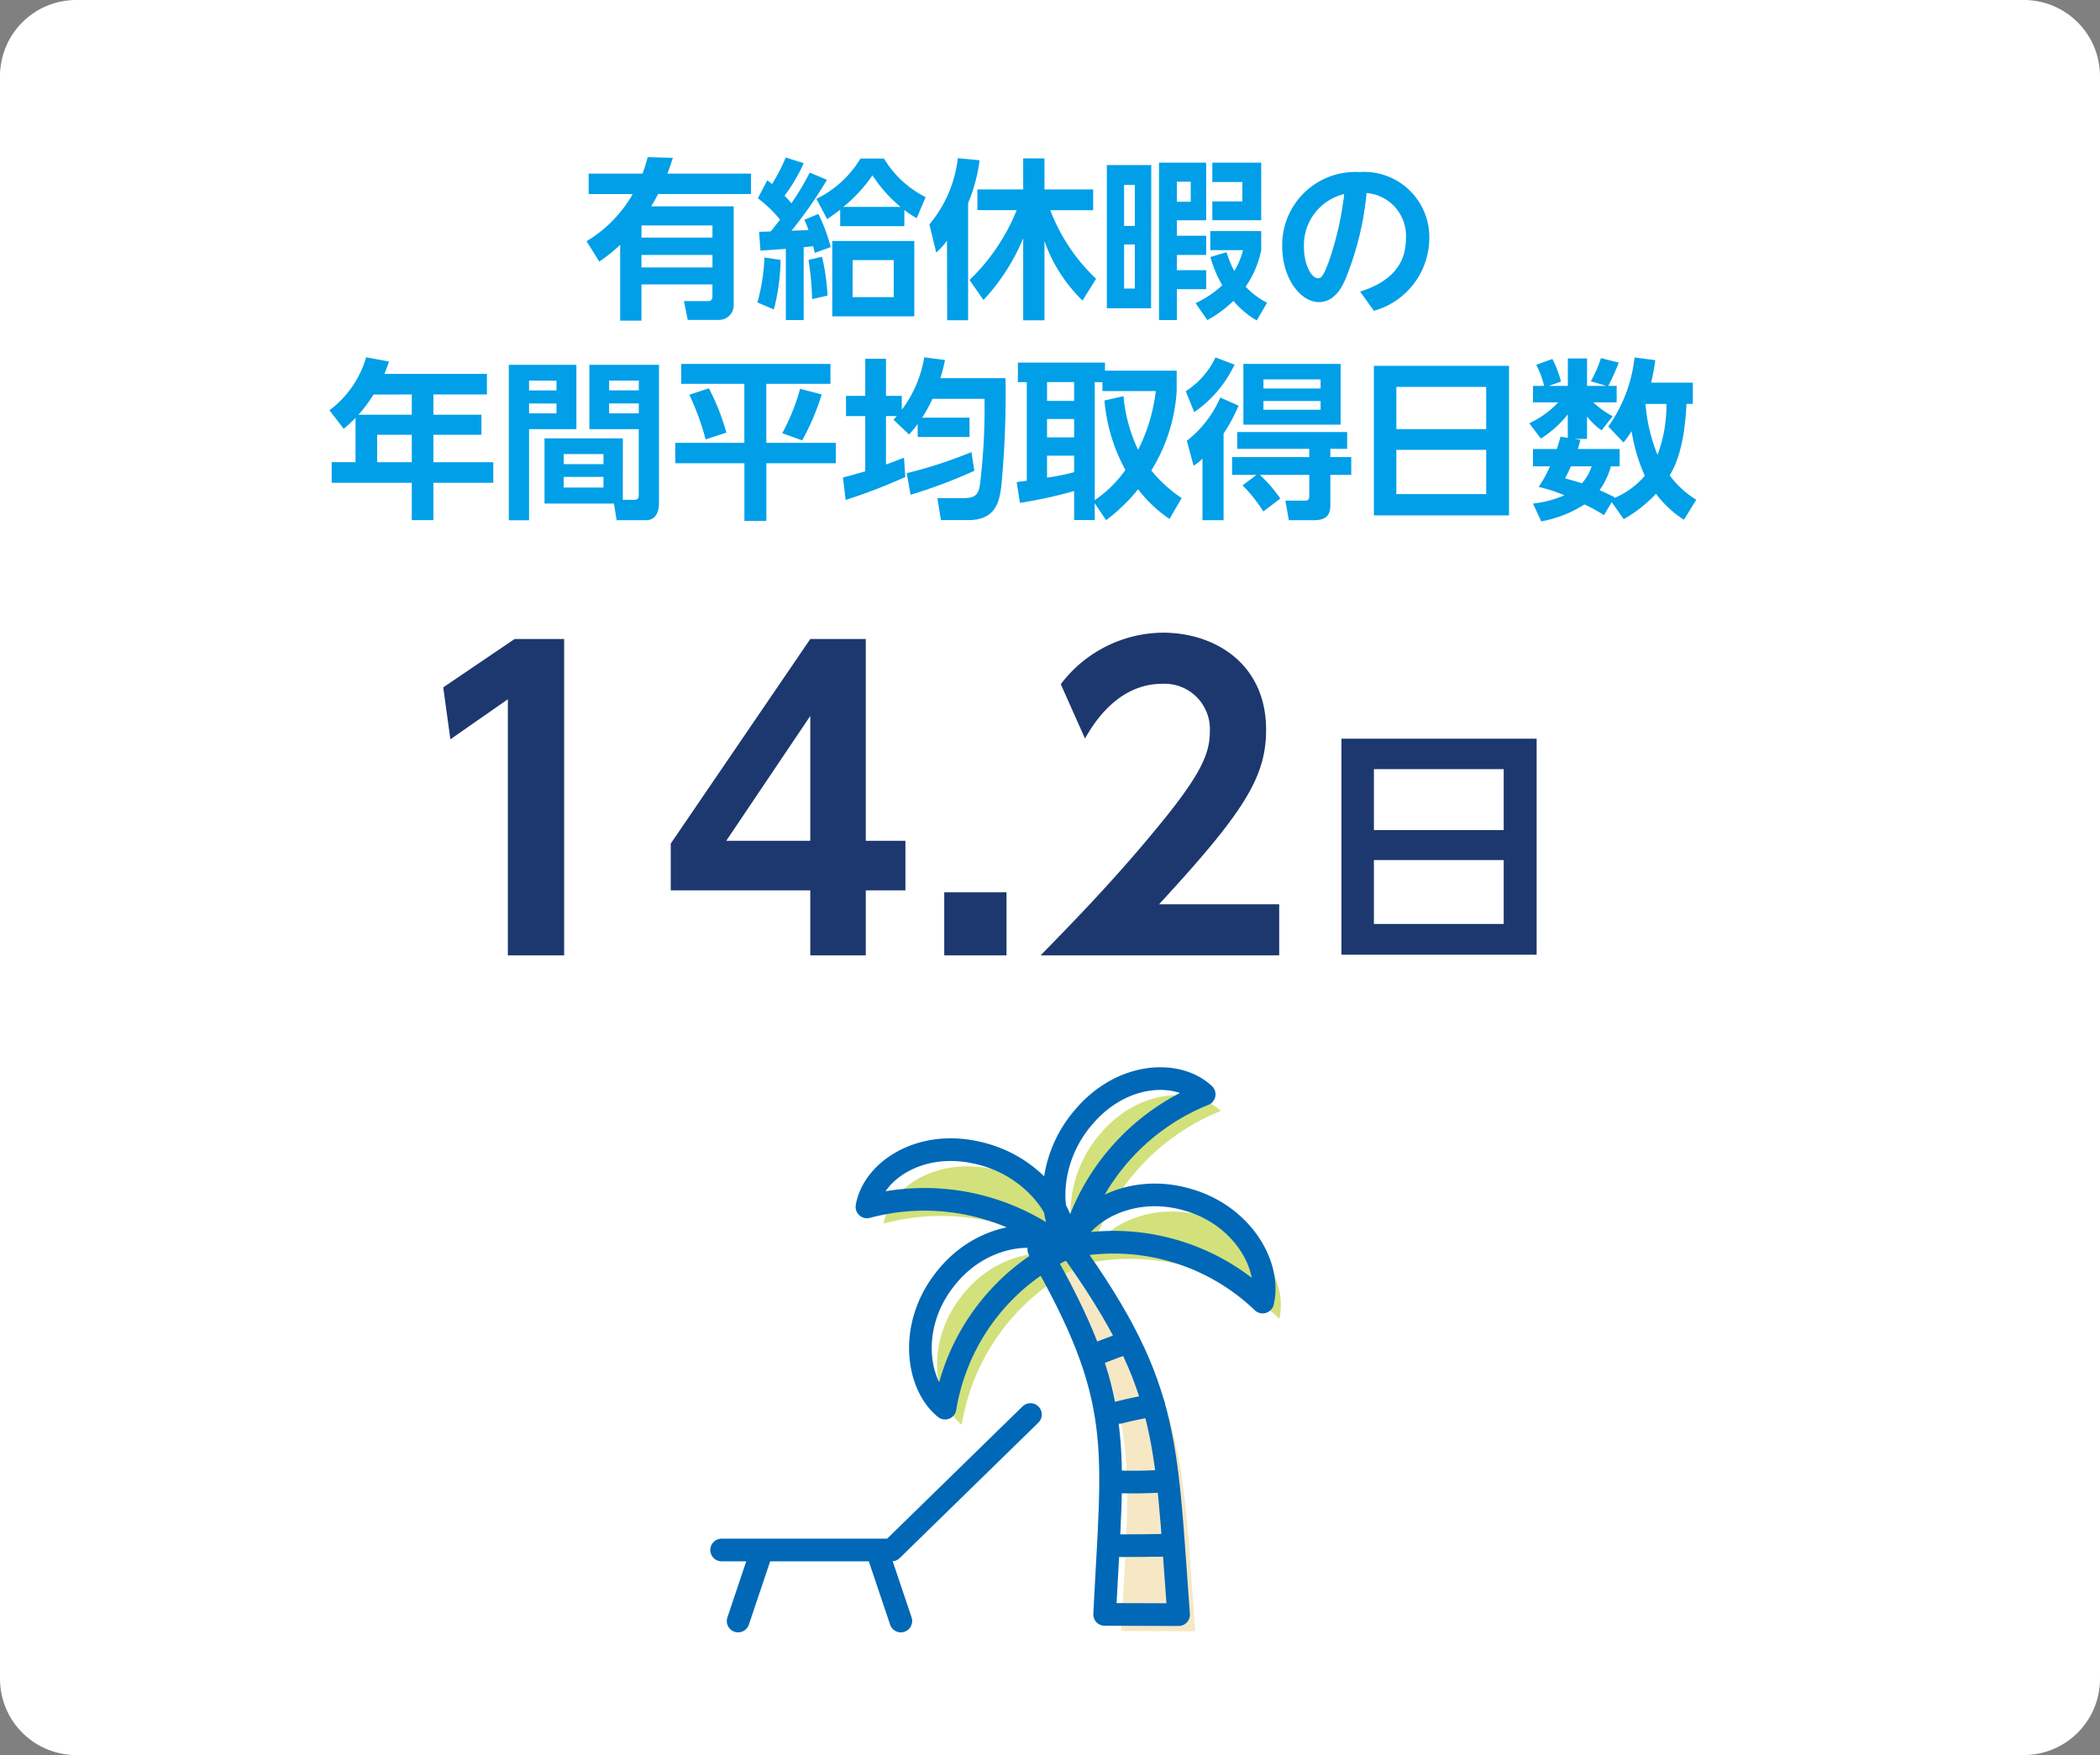
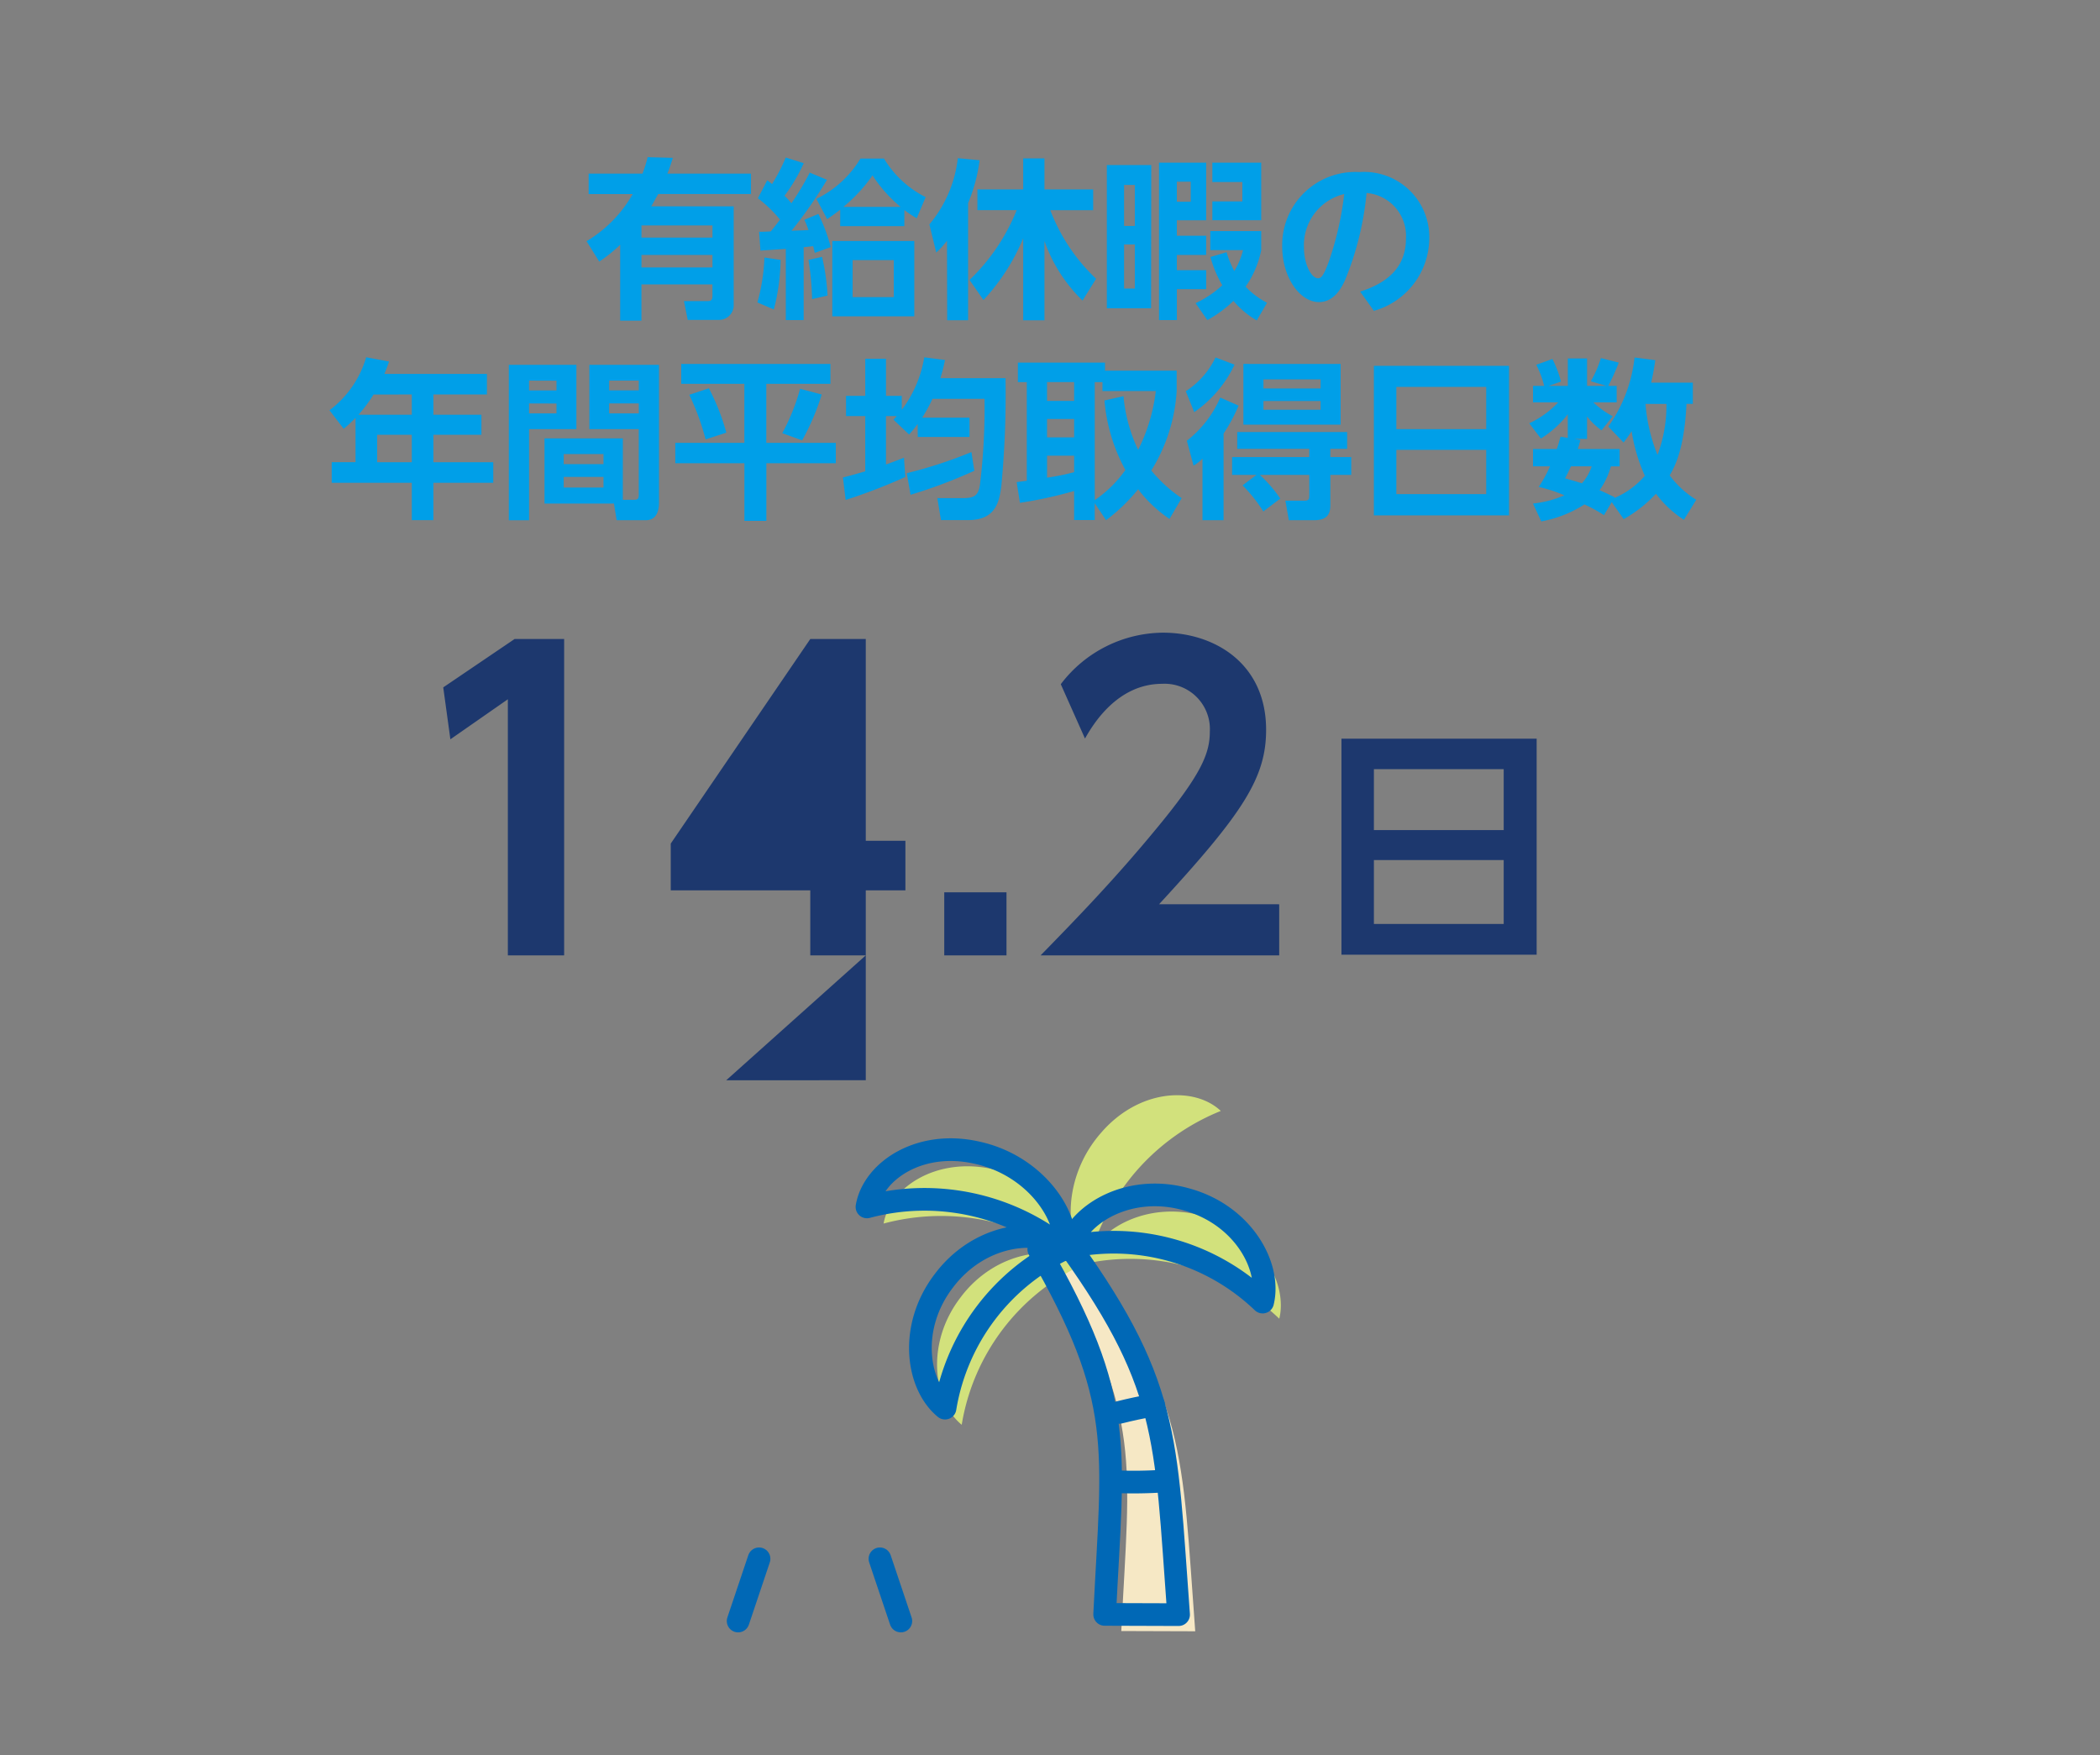
<svg xmlns="http://www.w3.org/2000/svg" width="156.206" height="130.529" viewBox="0 0 156.206 130.529">
  <rect x="0" y="0" width="156.206" height="130.529" fill="#808080" stroke="none" />
  <g id="グループ_650" data-name="グループ 650" transform="translate(-240.747 -2009.562)">
-     <path id="パス_7105" data-name="パス 7105" d="M5.669,0H150.537a5.669,5.669,0,0,1,5.669,5.669V124.86a5.669,5.669,0,0,1-5.669,5.669H5.669A5.669,5.669,0,0,1,0,124.86V5.669A5.669,5.669,0,0,1,5.669,0Z" transform="translate(240.747 2009.562)" fill="#fff" />
    <path id="パス_7106" data-name="パス 7106" d="M-27.157-10.957a10.3,10.3,0,0,1-.383,1.225h-4.005v1.518h3.278A9.618,9.618,0,0,1-31.7-4.707l.944,1.518A11.82,11.82,0,0,0-29.2-4.439V1.2h1.582V-1.492h5.281v.855c0,.255-.077.383-.319.383h-1.8l.281,1.4h2.309a1.093,1.093,0,0,0,1.11-1.161V-7.3h-6.136c.153-.255.23-.4.523-.918h6.9V-9.733H-25.69c.166-.408.242-.651.408-1.174Zm4.822,5.983h-5.281V-5.88h5.281Zm0,2.22h-5.281v-.931h5.281ZM-7.322-4.72h-6.1V.88h6.1ZM-15.1-9.809a19.628,19.628,0,0,1-1.365,2.283,5.2,5.2,0,0,0-.51-.561,12.734,12.734,0,0,0,1.429-2.424l-1.339-.421a13.206,13.206,0,0,1-1.02,1.977,3.517,3.517,0,0,0-.357-.281L-18.955-7.9A9.775,9.775,0,0,1-17.31-6.314c-.268.357-.4.523-.689.88-.587.026-.651.026-.867.026l.1,1.4,1.888-.128V1.161h1.327V-4.26c.255-.026.383-.038.7-.077.038.115.051.191.128.5l1.186-.434a13.211,13.211,0,0,0-.918-2.462L-15.5-6.3a6.835,6.835,0,0,1,.306.765c-.179.013-1.059.038-1.263.051a32.021,32.021,0,0,0,2.64-3.789Zm6.25,9.261h-3.061V-3.3h3.061Zm.791-6.48a7.116,7.116,0,0,0,.918.612l.663-1.569a7.6,7.6,0,0,1-3.1-2.87h-1.748a7.835,7.835,0,0,1-3.278,3l.8,1.505c.319-.217.51-.344.969-.7v1.225h4.771Zm-4.541-.23a11.337,11.337,0,0,0,2.169-2.347A10.345,10.345,0,0,0-8.342-7.258ZM-17.769.37a15.38,15.38,0,0,0,.5-3.686l-1.2-.179a14.359,14.359,0,0,1-.523,3.342Zm3.993-1.033a16.014,16.014,0,0,0-.408-2.883l-1.008.23A21.623,21.623,0,0,1-14.924-.4Zm11.6.332A15.383,15.383,0,0,0,.778-4.924v6.1H2.36V-4.72A11.45,11.45,0,0,0,5.192-.293L6.2-1.913a13.753,13.753,0,0,1-3.406-5.1H5.983V-8.559H2.36v-2.309H.778v2.309H-2.628v1.543H.293A14.9,14.9,0,0,1-3.214-1.824Zm-2.7,1.505h1.556V-7.539a12.272,12.272,0,0,0,.855-3.189l-1.62-.153A9.276,9.276,0,0,1-6.2-5.957l.51,2.092a5.718,5.718,0,0,0,.8-.88Zm15.18-11.544H7V.281h3.291ZM9.082-5.842h-.8V-8.891h.8Zm0,4.656h-.8V-4.465h.8Zm5.306-9.363H10.881V1.161h1.327v-2.3h2.181V-2.551H12.207V-3.686h2.181V-5.115H12.207V-6.263h2.181ZM13.241-7.641H12.207V-9.133h1.033Zm5.243-2.908H14.848v1.441H17.08v1.441H14.848v1.4h3.635ZM14.478,1.161A9.033,9.033,0,0,0,16.417-.268a6.494,6.494,0,0,0,1.735,1.454l.765-1.314a5.851,5.851,0,0,1-1.594-1.2,7.192,7.192,0,0,0,1.161-2.717V-5.46H14.695v1.416h2.436a5.64,5.64,0,0,1-.651,1.556,7.379,7.379,0,0,1-.574-1.4l-1.2.357a8.744,8.744,0,0,0,.88,2.1A7.565,7.565,0,0,1,13.6-.1ZM26.864.472a5.637,5.637,0,0,0,4.12-5.332,4.847,4.847,0,0,0-5.2-4.988,5.434,5.434,0,0,0-5.74,5.523c0,2.347,1.339,4.146,2.73,4.146,1.161,0,1.7-1.11,1.939-1.62a22.594,22.594,0,0,0,1.607-6.493A3.2,3.2,0,0,1,29.249-4.9c0,2.079-1.314,3.278-3.406,3.942ZM24.657-8.215a23.6,23.6,0,0,1-1.11,4.924C23.088-2,22.9-1.952,22.706-1.952c-.472,0-1.046-.982-1.046-2.334A3.91,3.91,0,0,1,24.657-8.215ZM-46.738,5.162c.166-.4.23-.587.344-.918l-1.7-.319a7.568,7.568,0,0,1-2.73,3.942l1.059,1.378a9.669,9.669,0,0,0,.88-.816v3.3h-1.773v1.531H-44.7v2.781h1.607V13.262h4.452V11.731h-4.452V9.69h3.572V8.2h-3.572V6.693h3.98V5.162ZM-44.7,6.693V8.2h-3.967a10.881,10.881,0,0,0,1.123-1.505Zm0,5.039h-2.577V9.69H-44.7Zm15.7-1.773h-5.829v4.847h5.166l.2,1.237h2.181c.842,0,.969-.816.969-1.276V4.486h-5.179V9.269h3.674v4.886c0,.179-.013.37-.319.37h-.867Zm1.186-4.3v.727h-2.207V5.659Zm0,1.7V8.1h-2.207v-.74Zm-2.628,3.763v.753h-2.959v-.753Zm0,1.7v.791h-2.959v-.791Zm-7.041,3.227h1.505V9.269h3.521V4.486h-5.026Zm3.546-10.383v.727h-2.041V5.659Zm0,1.7V8.1h-2.041v-.74ZM-24.657,5.9h4.694V10.29H-25.1v1.518h5.141v4.286h1.633V11.808h5.166V10.29H-18.33V5.9h4.771V4.422h-11.1Zm.6.816a18.863,18.863,0,0,1,1.212,3.317l1.543-.5a16.458,16.458,0,0,0-1.3-3.3Zm8.24-.446a15.2,15.2,0,0,1-1.327,3.3l1.48.536A17.552,17.552,0,0,0-14.21,6.693Zm8.751,3.584h3.852V8.415H-6.735a11.538,11.538,0,0,0,.765-1.4H-2.1a46.673,46.673,0,0,1-.344,6.429c-.128.791-.446.957-1.263.957h-1.9l.268,1.633H-3.3c2.092,0,2.3-1.454,2.449-2.5A72.585,72.585,0,0,0-.536,5.481H-5.383a13.014,13.014,0,0,0,.344-1.352l-1.543-.2a8.844,8.844,0,0,1-1.671,3.9V6.795H-9.427V4.039H-10.97V6.795H-12.4V8.3h1.429v4.107c-.74.217-1.11.319-1.658.459l.2,1.671a41.643,41.643,0,0,0,4.439-1.709l-.1-1.429c-.536.2-.88.344-1.339.5V8.3h.8c-.038.051-.089.1-.242.268l1.161,1.1a8.715,8.715,0,0,0,.638-.778Zm3.993,1.123a33.764,33.764,0,0,1-4.809,1.569l.281,1.607a37.742,37.742,0,0,0,4.745-1.786ZM12.565,14.4a10.378,10.378,0,0,1-2.258-2.054,12.667,12.667,0,0,0,1.888-5.906V4.92H6.863v-.6H.383V5.774h.663v7.335c-.115.013-.638.089-.753.1l.242,1.543a32.323,32.323,0,0,0,4.031-.88V16.03H6.1V14.78l.842,1.263a13.27,13.27,0,0,0,2.385-2.3,9.881,9.881,0,0,0,2.334,2.207ZM6.824,7.139a12.983,12.983,0,0,0,1.556,5.166A8.88,8.88,0,0,1,6.1,14.55V5.774h.574v.663h3.967a13.109,13.109,0,0,1-1.314,4.375A11.63,11.63,0,0,1,8.24,6.82ZM4.567,8.517V9.882H2.551V8.517Zm0,3.954a17.077,17.077,0,0,1-2.015.408V11.246H4.567Zm0-6.7v1.4H2.551v-1.4Zm12.59-1.352V8.938h7.233V4.422ZM22.9,5.57v.676H18.649V5.57Zm0,1.607v.651H18.649V7.177Zm-7.462-.255a8.248,8.248,0,0,1-2.487,3.214l.5,1.85a3.226,3.226,0,0,0,.663-.523v4.579h1.569V9.6A12.44,12.44,0,0,0,16.8,7.522Zm1.658,6.531a11.079,11.079,0,0,1,1.543,1.939l1.263-.957a10.214,10.214,0,0,0-1.518-1.76h3.674v1.48c0,.293-.013.434-.357.434H20.282l.255,1.454h1.888c1.071,0,1.2-.587,1.2-1.135V12.675H25.18V11.349H23.624v-.612h1.25V9.486H16.7v1.25h5.357v.612h-5.74v1.327h1.811ZM13.5,8.006a8.908,8.908,0,0,0,3-3.533l-1.416-.536A6.1,6.1,0,0,1,12.871,6.45ZM26.864,4.562V15.686H36.916V4.562Zm1.671,1.569h6.684V9.269H28.535Zm6.684,4.681V14.1H28.535V10.813Zm12.271-5c.191-.855.242-1.237.306-1.671l-1.543-.2A10.874,10.874,0,0,1,44.3,9.078l1.135,1.186a9.539,9.539,0,0,0,.6-.842,12.957,12.957,0,0,0,.982,3.317A6.074,6.074,0,0,1,44.735,14.4l.038-.064c-.408-.2-.727-.357-1.123-.523a5.616,5.616,0,0,0,.842-1.773h.651V10.749H42.031a6.306,6.306,0,0,0,.191-.676L41.788,10h.931V8.325A4.975,4.975,0,0,0,43.8,9.359l.829-1.046a6.584,6.584,0,0,1-1.441-1.033h1.735V6.055H44.3a16.069,16.069,0,0,0,.778-1.735l-1.327-.332A8.505,8.505,0,0,1,43,5.71l1.161.344H42.72V4.014H41.291V6.055H39.862l.918-.319a7.959,7.959,0,0,0-.638-1.684l-1.2.434a6.986,6.986,0,0,1,.587,1.569H38.7V7.279h1.875a7,7,0,0,1-2.156,1.556l.867,1.135a7.732,7.732,0,0,0,2-1.8V9.92l-.536-.089c-.077.242-.14.523-.281.918H38.7v1.288h1.263a9.321,9.321,0,0,1-.842,1.531,10.84,10.84,0,0,1,1.913.625,8.007,8.007,0,0,1-2.334.612l.612,1.327a8.834,8.834,0,0,0,3.214-1.263,11.165,11.165,0,0,1,1.454.8l.574-.969.893,1.263a9.848,9.848,0,0,0,2.4-1.888,8.031,8.031,0,0,0,2.079,1.939l.918-1.492a6.964,6.964,0,0,1-1.977-1.811c.332-.574,1.084-1.862,1.25-5.319h.472V5.812Zm1.135,1.582a10.451,10.451,0,0,1-.663,3.789,12.492,12.492,0,0,1-.893-3.789Zm-5.562,4.643a3.523,3.523,0,0,1-.727,1.263c-.51-.166-.842-.255-1.25-.37.14-.255.268-.523.434-.893Z" transform="translate(316.078 2032.208)" fill="#009fe8" />
    <path id="パス_7108" data-name="パス 7108" d="M-7.26-14.906V1.161H7.26V-14.906Zm2.414,2.266H4.809v4.533H-4.846ZM4.809-5.878v4.754H-4.846V-5.878Z" transform="translate(347.789 2079.406)" fill="#1d386e" />
-     <path id="パス_7107" data-name="パス 7107" d="M-29.867-19.931l.531,3.862,4.275-2.978V0h4.187V-23.528H-24.56ZM1.563,0V-4.835H4.511V-8.521H1.563V-23.528H-2.565L-12.944-8.315v3.479H-2.565V0ZM-2.565-17.808v9.288H-8.816ZM7.4-4.688V0H12.03V-4.688Zm15.98.885c6.251-6.781,7.961-9.405,7.961-12.973,0-4.953-3.862-7.224-7.666-7.224a9.623,9.623,0,0,0-7.607,3.833l1.8,4.039c.56-.973,2.359-4.069,5.749-4.069a3.37,3.37,0,0,1,3.538,3.538c0,1.651-.619,3.214-4.187,7.489-2.978,3.6-5.808,6.516-8.4,9.17H32.315V-3.8Z" transform="translate(303.584 2080.616)" fill="#1d386e" />
+     <path id="パス_7107" data-name="パス 7107" d="M-29.867-19.931l.531,3.862,4.275-2.978V0h4.187V-23.528H-24.56ZM1.563,0V-4.835H4.511V-8.521H1.563V-23.528H-2.565L-12.944-8.315v3.479H-2.565V0Zv9.288H-8.816ZM7.4-4.688V0H12.03V-4.688Zm15.98.885c6.251-6.781,7.961-9.405,7.961-12.973,0-4.953-3.862-7.224-7.666-7.224a9.623,9.623,0,0,0-7.607,3.833l1.8,4.039c.56-.973,2.359-4.069,5.749-4.069a3.37,3.37,0,0,1,3.538,3.538c0,1.651-.619,3.214-4.187,7.489-2.978,3.6-5.808,6.516-8.4,9.17H32.315V-3.8Z" transform="translate(303.584 2080.616)" fill="#1d386e" />
    <g id="グループ_188" data-name="グループ 188" transform="translate(-15.604 438.388)">
      <path id="パス_231" data-name="パス 231" d="M334.857,1665.327c6.461,11.223,5.523,14.563,4.9,27.153q2.749.012,5.5.018c-1-13.371-.609-17.21-8.775-28.313Q335.665,1664.758,334.857,1665.327Z" fill="#f6e8c5" />
      <g id="グループ_184" data-name="グループ 184">
        <path id="パス_232" data-name="パス 232" d="M338.244,1655.434c2.832-3.295,6.967-3.477,8.915-1.635a16.53,16.53,0,0,0-9.879,11.388C335.466,1663.188,335.384,1658.7,338.244,1655.434Z" fill="#d2e17c" />
        <path id="パス_233" data-name="パス 233" d="M345.886,1661.627c4.159,1.161,6.274,4.959,5.623,7.625a16.014,16.014,0,0,0-14.415-4.1C337.943,1662.544,341.739,1660.427,345.886,1661.627Z" fill="#d2e17c" />
        <path id="パス_234" data-name="パス 234" d="M330.186,1658.125c-4.244-.933-7.658,1.407-8.109,4.049a16.529,16.529,0,0,1,14.739,3.167C337.065,1662.654,334.435,1659.017,330.186,1658.125Z" fill="#d2e17c" />
        <path id="パス_235" data-name="パス 235" d="M327.8,1667.667c-2.627,3.426-2.035,7.733.087,9.473a16.011,16.011,0,0,1,9.061-11.936C334.7,1663.627,330.392,1664.216,327.8,1667.667Z" fill="#d2e17c" />
      </g>
      <g id="グループ_187" data-name="グループ 187">
        <g id="グループ_185" data-name="グループ 185">
-           <path id="パス_236" data-name="パス 236" d="M337.007,1654.2c2.832-3.3,6.967-3.477,8.915-1.636a16.531,16.531,0,0,0-9.879,11.388C334.229,1661.95,334.146,1657.463,337.007,1654.2Z" fill="none" stroke="#0068b6" stroke-linecap="round" stroke-linejoin="round" stroke-width="1.686" />
          <path id="パス_237" data-name="パス 237" d="M344.649,1660.389c4.158,1.161,6.273,4.96,5.622,7.625a16.012,16.012,0,0,0-14.414-4.1C336.706,1661.306,340.5,1659.189,344.649,1660.389Z" fill="none" stroke="#0068b6" stroke-linecap="round" stroke-linejoin="round" stroke-width="1.686" />
          <path id="パス_238" data-name="パス 238" d="M328.949,1656.887c-4.244-.932-7.659,1.407-8.11,4.05a16.531,16.531,0,0,1,14.74,3.167C335.828,1661.417,333.2,1657.78,328.949,1656.887Z" fill="none" stroke="#0068b6" stroke-linecap="round" stroke-linejoin="round" stroke-width="1.686" />
          <path id="パス_239" data-name="パス 239" d="M326.56,1666.429c-2.626,3.427-2.035,7.734.087,9.473a16.011,16.011,0,0,1,9.061-11.935C333.461,1662.39,329.154,1662.978,326.56,1666.429Z" fill="none" stroke="#0068b6" stroke-linecap="round" stroke-linejoin="round" stroke-width="1.686" />
        </g>
        <path id="パス_240" data-name="パス 240" d="M333.619,1664.09c6.461,11.223,5.523,14.562,4.9,27.153l5.5.018c-1-13.371-.609-17.21-8.775-28.313Z" fill="none" stroke="#0068b6" stroke-linecap="round" stroke-linejoin="round" stroke-width="1.686" />
-         <path id="パス_241" data-name="パス 241" d="M339.421,1686.132c1.2,0,2.391-.007,3.586-.029" fill="none" stroke="#0068b6" stroke-linecap="round" stroke-linejoin="round" stroke-width="1.686" />
        <path id="パス_242" data-name="パス 242" d="M339.348,1681.374a33.022,33.022,0,0,0,3.561-.049" fill="none" stroke="#0068b6" stroke-linecap="round" stroke-linejoin="round" stroke-width="1.686" />
        <path id="パス_243" data-name="パス 243" d="M339.607,1676.219c.844-.212,1.7-.39,2.552-.553" fill="none" stroke="#0068b6" stroke-linecap="round" stroke-linejoin="round" stroke-width="1.686" />
-         <path id="パス_244" data-name="パス 244" d="M338.129,1671.788c.824-.31,1.056-.413,1.884-.709" fill="none" stroke="#0068b6" stroke-linecap="round" stroke-linejoin="round" stroke-width="1.686" />
        <g id="グループ_186" data-name="グループ 186">
-           <path id="パス_245" data-name="パス 245" d="M310.028,1686.452h12.656L333,1676.377" fill="none" stroke="#0068b6" stroke-linecap="round" stroke-linejoin="round" stroke-width="1.686" />
          <line id="線_77" data-name="線 77" x1="1.556" y2="4.628" transform="translate(311.256 1687.108)" fill="none" stroke="#0068b6" stroke-linecap="round" stroke-linejoin="round" stroke-width="1.686" />
          <line id="線_78" data-name="線 78" x2="1.556" y2="4.628" transform="translate(321.803 1687.108)" fill="none" stroke="#0068b6" stroke-linecap="round" stroke-linejoin="round" stroke-width="1.686" />
        </g>
      </g>
    </g>
  </g>
</svg>